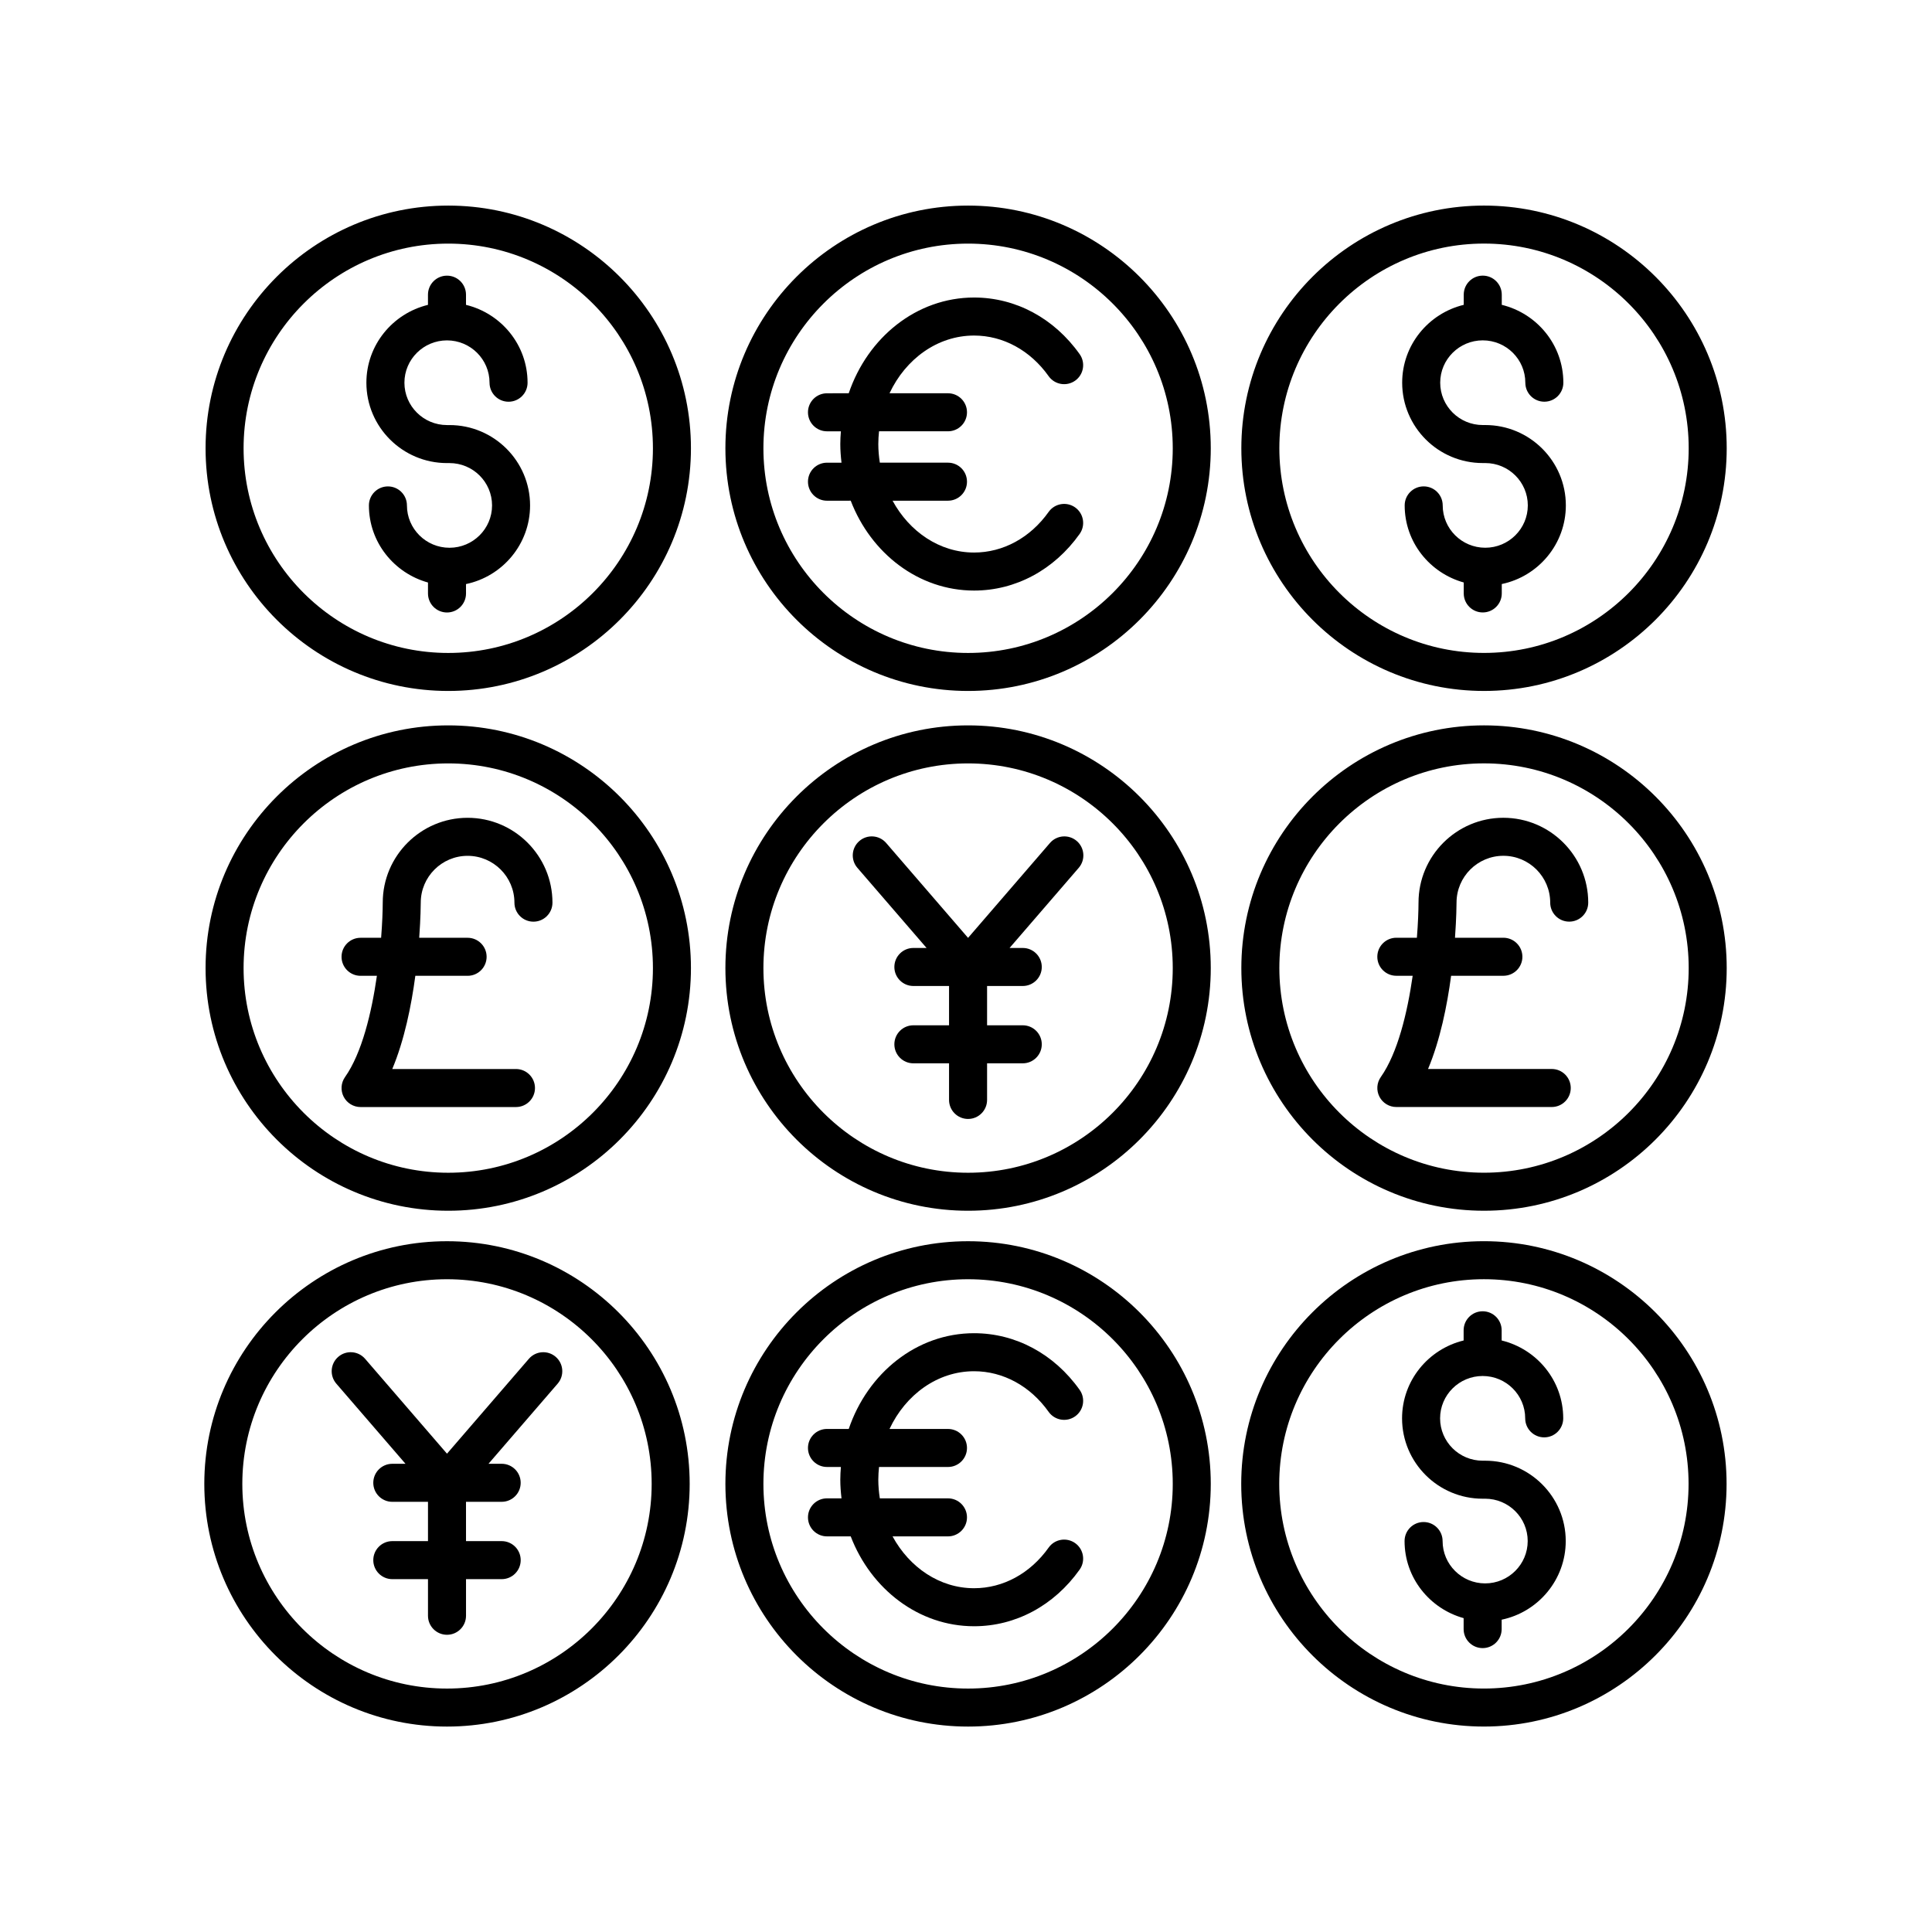
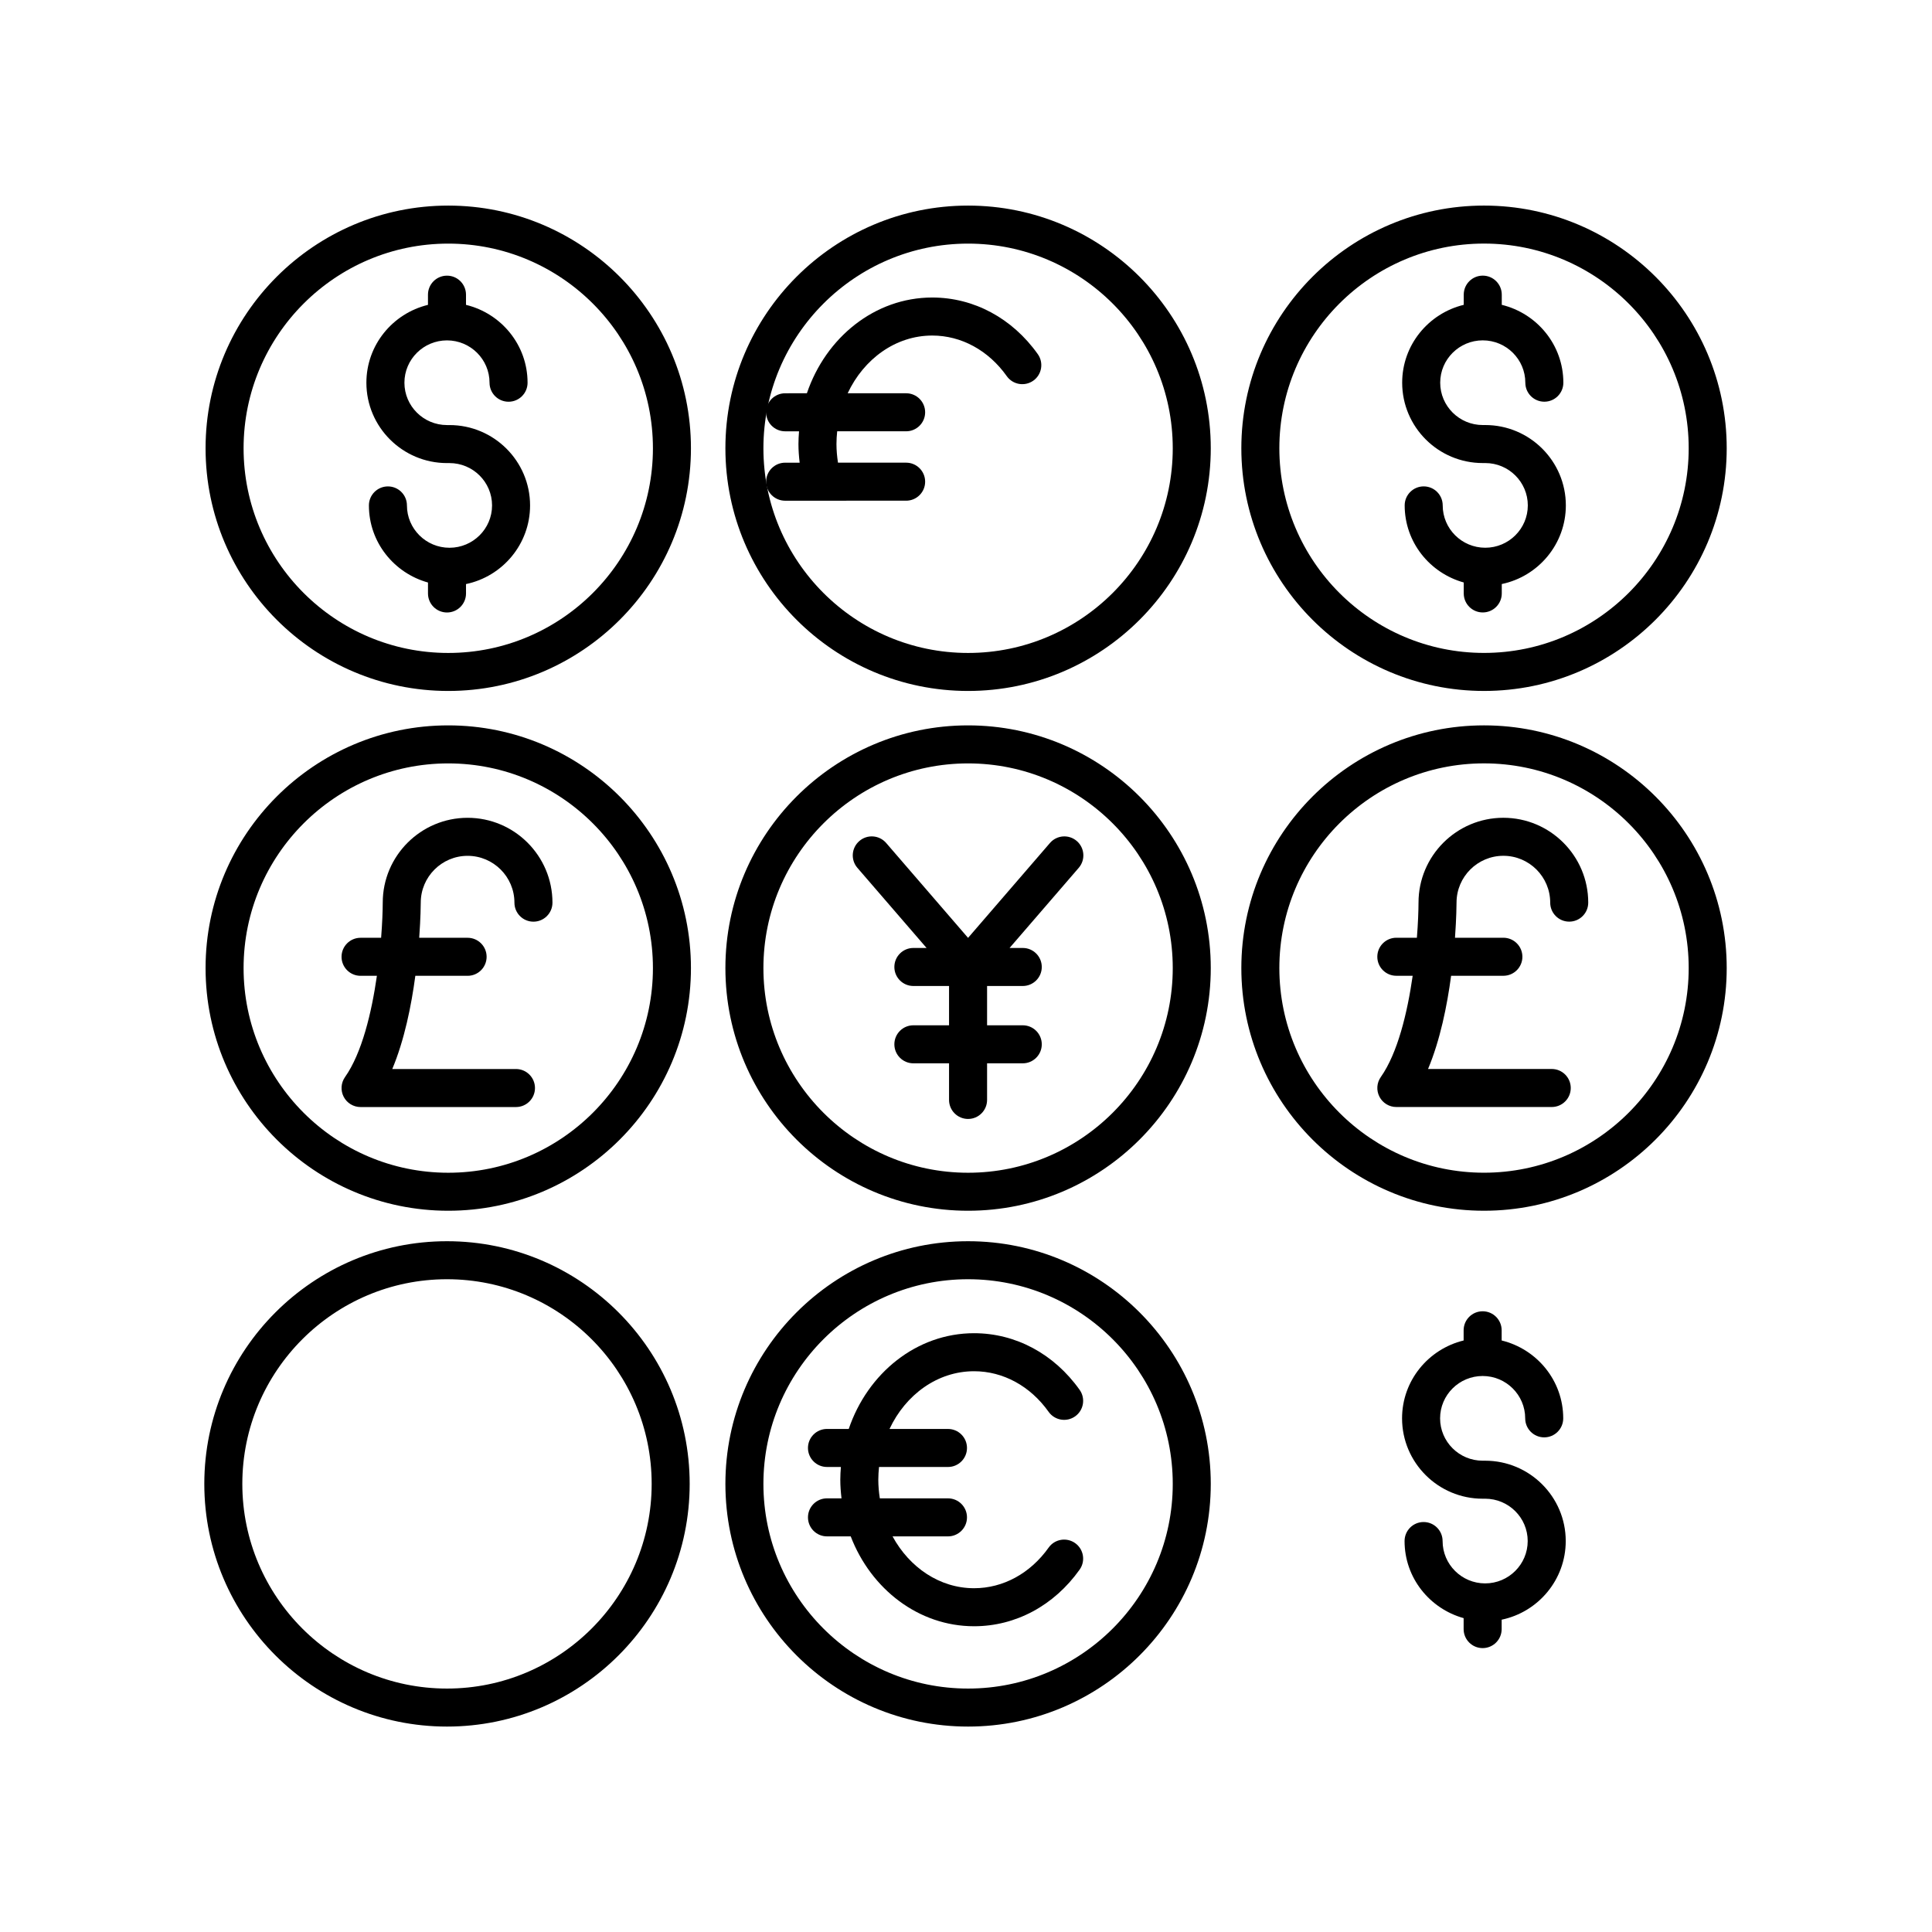
<svg xmlns="http://www.w3.org/2000/svg" fill="#000000" width="800px" height="800px" version="1.1" viewBox="144 144 512 512">
  <g>
    <path d="m262.46 266.72h0.66c6.223 0 11.281 5.035 11.281 11.223s-5.059 11.219-11.281 11.219c-6.219 0-11.277-5.031-11.277-11.219 0-2.781-2.254-5.039-5.039-5.039-2.781 0-5.039 2.254-5.039 5.039 0 9.762 6.656 17.922 15.656 20.43v2.902c0 2.781 2.254 5.039 5.039 5.039 2.781 0 5.039-2.254 5.039-5.039l-0.004-2.492c9.684-2.019 16.98-10.594 16.98-20.84 0-11.742-9.582-21.297-21.359-21.297h-0.66c-6.223 0-11.281-5.035-11.281-11.223s5.059-11.219 11.281-11.219c6.219 0 11.277 5.031 11.277 11.219 0 2.781 2.254 5.039 5.039 5.039 2.781 0 5.039-2.254 5.039-5.039 0-10.004-6.977-18.359-16.316-20.633v-2.699c0-2.781-2.254-5.039-5.039-5.039-2.781 0-5.039 2.254-5.039 5.039v2.699c-9.34 2.273-16.32 10.629-16.32 20.633 0.004 11.742 9.586 21.297 21.363 21.297z" />
    <path d="m262.79 327.11c35.465 0 64.316-28.852 64.316-64.316 0-35.465-28.852-64.312-64.316-64.312-35.465 0-64.312 28.848-64.312 64.312 0 35.465 28.848 64.316 64.312 64.316zm0-118.55c29.91 0 54.242 24.332 54.242 54.238 0 29.91-24.332 54.242-54.242 54.242-29.906 0-54.238-24.332-54.238-54.242 0-29.906 24.332-54.238 54.238-54.238z" />
    <path d="m537.61 256.64h-0.664c-6.219 0-11.277-5.035-11.277-11.223s5.059-11.219 11.277-11.219c6.223 0 11.281 5.031 11.281 11.219 0 2.781 2.254 5.039 5.039 5.039 2.781 0 5.039-2.254 5.039-5.039 0-10.004-6.981-18.359-16.32-20.633v-2.699c0-2.781-2.254-5.039-5.039-5.039-2.781 0-5.039 2.254-5.039 5.039v2.699c-9.34 2.273-16.316 10.629-16.316 20.633 0 11.742 9.578 21.297 21.355 21.297h0.664c6.219 0 11.277 5.035 11.277 11.223s-5.059 11.219-11.277 11.219-11.277-5.031-11.277-11.219c0-2.781-2.254-5.039-5.039-5.039-2.781 0-5.039 2.254-5.039 5.039 0 9.762 6.656 17.922 15.652 20.426v2.902c0 2.781 2.254 5.039 5.039 5.039 2.781 0 5.039-2.254 5.039-5.039v-2.488c9.684-2.019 16.98-10.594 16.98-20.84 0-11.742-9.578-21.297-21.355-21.297z" />
    <path d="m537.28 198.48c-35.465 0-64.312 28.852-64.312 64.312 0 35.465 28.852 64.316 64.312 64.316 35.465 0 64.316-28.852 64.316-64.316 0-35.465-28.852-64.312-64.316-64.312zm0 118.55c-29.906 0-54.238-24.332-54.238-54.242 0-29.906 24.332-54.238 54.238-54.238 29.91 0 54.242 24.332 54.242 54.238 0 29.91-24.332 54.242-54.242 54.242z" />
    <path d="m537.58 531.1h-0.664c-6.219 0-11.277-5.035-11.277-11.223s5.059-11.223 11.277-11.223 11.277 5.035 11.277 11.223c0 2.781 2.254 5.039 5.039 5.039 2.781 0 5.039-2.254 5.039-5.039 0-10.004-6.977-18.363-16.316-20.637v-2.699c0-2.781-2.254-5.039-5.039-5.039-2.781 0-5.039 2.254-5.039 5.039v2.699c-9.34 2.273-16.316 10.629-16.316 20.637 0 11.742 9.578 21.297 21.355 21.297h0.664c6.219 0 11.277 5.031 11.277 11.219s-5.059 11.223-11.277 11.223-11.277-5.035-11.277-11.223c0-2.781-2.254-5.039-5.039-5.039-2.781 0-5.039 2.254-5.039 5.039 0 9.762 6.656 17.922 15.652 20.43v2.902c0 2.781 2.254 5.039 5.039 5.039 2.781 0 5.039-2.254 5.039-5.039v-2.492c9.684-2.019 16.98-10.594 16.98-20.844 0-11.734-9.582-21.289-21.355-21.289z" />
-     <path d="m537.25 472.93c-35.465 0-64.312 28.852-64.312 64.312 0 35.465 28.852 64.312 64.312 64.312 35.465 0 64.312-28.852 64.312-64.312 0-35.461-28.852-64.312-64.312-64.312zm0 118.55c-29.906 0-54.238-24.332-54.238-54.238s24.332-54.238 54.238-54.238 54.238 24.332 54.238 54.238-24.332 54.238-54.238 54.238z" />
-     <path d="m369.45 276.69c5.371 13.977 18 23.816 32.691 23.816 11 0 21.199-5.473 27.977-15.008 1.609-2.269 1.078-5.414-1.191-7.027-2.273-1.609-5.414-1.074-7.027 1.191-4.859 6.844-12.062 10.766-19.758 10.766-9.133 0-17.133-5.516-21.602-13.738h14.684c2.781 0 5.039-2.254 5.039-5.039 0-2.781-2.254-5.039-5.039-5.039h-18.059c-0.246-1.605-0.402-3.25-0.402-4.934 0-1.145 0.074-2.269 0.191-3.379h18.27c2.781 0 5.039-2.254 5.039-5.039 0-2.781-2.254-5.039-5.039-5.039h-15.492c4.269-9.09 12.707-15.297 22.41-15.297 7.699 0 14.898 3.922 19.758 10.766 1.609 2.266 4.754 2.801 7.027 1.191 2.269-1.609 2.801-4.758 1.191-7.027-6.777-9.539-16.973-15.008-27.977-15.008-15.227 0-28.203 10.586-33.215 25.371l-5.766 0.008c-2.781 0-5.039 2.254-5.039 5.039 0 2.781 2.254 5.039 5.039 5.039h3.684c-0.09 1.117-0.156 2.238-0.156 3.379 0 1.676 0.129 3.316 0.32 4.934h-3.848c-2.781 0-5.039 2.254-5.039 5.039 0 2.781 2.254 5.039 5.039 5.039z" />
+     <path d="m369.45 276.69h14.684c2.781 0 5.039-2.254 5.039-5.039 0-2.781-2.254-5.039-5.039-5.039h-18.059c-0.246-1.605-0.402-3.25-0.402-4.934 0-1.145 0.074-2.269 0.191-3.379h18.27c2.781 0 5.039-2.254 5.039-5.039 0-2.781-2.254-5.039-5.039-5.039h-15.492c4.269-9.09 12.707-15.297 22.41-15.297 7.699 0 14.898 3.922 19.758 10.766 1.609 2.266 4.754 2.801 7.027 1.191 2.269-1.609 2.801-4.758 1.191-7.027-6.777-9.539-16.973-15.008-27.977-15.008-15.227 0-28.203 10.586-33.215 25.371l-5.766 0.008c-2.781 0-5.039 2.254-5.039 5.039 0 2.781 2.254 5.039 5.039 5.039h3.684c-0.09 1.117-0.156 2.238-0.156 3.379 0 1.676 0.129 3.316 0.32 4.934h-3.848c-2.781 0-5.039 2.254-5.039 5.039 0 2.781 2.254 5.039 5.039 5.039z" />
    <path d="m400.55 327.11c35.465 0 64.316-28.852 64.316-64.316 0-35.465-28.852-64.312-64.316-64.312s-64.312 28.852-64.312 64.312c0 35.465 28.848 64.316 64.312 64.316zm0-118.55c29.91 0 54.242 24.332 54.242 54.238 0 29.91-24.332 54.242-54.242 54.242-29.906 0-54.238-24.332-54.238-54.242 0-29.906 24.332-54.238 54.238-54.238z" />
    <path d="m363.16 532.76h3.684c-0.09 1.117-0.156 2.238-0.156 3.379 0 1.676 0.129 3.316 0.32 4.934l-3.848 0.004c-2.781 0-5.039 2.254-5.039 5.039 0 2.781 2.254 5.039 5.039 5.039h6.289c5.371 13.977 18 23.816 32.691 23.816 11 0 21.195-5.473 27.973-15.008 1.613-2.269 1.078-5.41-1.188-7.023-2.273-1.609-5.414-1.078-7.023 1.188-4.863 6.844-12.066 10.766-19.762 10.766-9.133 0-17.133-5.516-21.602-13.738h14.684c2.781 0 5.039-2.254 5.039-5.039 0-2.781-2.254-5.039-5.039-5.039h-18.059c-0.246-1.605-0.402-3.25-0.402-4.934 0-1.145 0.074-2.269 0.191-3.379h18.27c2.781 0 5.039-2.254 5.039-5.039 0-2.781-2.254-5.039-5.039-5.039h-15.492c4.269-9.09 12.707-15.297 22.41-15.297 7.695 0 14.898 3.922 19.762 10.766 1.609 2.262 4.75 2.805 7.023 1.188 2.269-1.609 2.801-4.754 1.188-7.023-6.777-9.539-16.973-15.008-27.973-15.008-15.227 0-28.199 10.586-33.215 25.371h-5.766c-2.781 0-5.039 2.254-5.039 5.039 0.004 2.781 2.258 5.039 5.039 5.039z" />
    <path d="m400.55 601.56c35.465 0 64.316-28.852 64.316-64.312 0-35.465-28.852-64.312-64.316-64.312s-64.312 28.852-64.312 64.312c0 35.461 28.848 64.312 64.312 64.312zm0-118.55c29.91 0 54.242 24.332 54.242 54.238s-24.332 54.238-54.242 54.238c-29.906 0-54.238-24.332-54.238-54.238s24.332-54.238 54.238-54.238z" />
    <path d="m262.79 464.86c35.465 0 64.316-28.852 64.316-64.312 0-35.465-28.852-64.316-64.316-64.316-35.465 0-64.312 28.852-64.312 64.316 0 35.461 28.848 64.312 64.312 64.312zm0-118.55c29.91 0 54.242 24.332 54.242 54.242 0 29.906-24.332 54.238-54.242 54.238-29.906 0-54.238-24.332-54.238-54.238 0-29.91 24.332-54.242 54.238-54.242z" />
    <path d="m239.55 402.6h4.332c-1.41 9.809-3.977 20.488-8.449 26.836-1.086 1.539-1.219 3.551-0.355 5.223 0.867 1.672 2.59 2.719 4.473 2.719h41.184c2.781 0 5.039-2.254 5.039-5.039 0-2.781-2.254-5.039-5.039-5.039h-32.781c3.207-7.641 5.051-16.746 6.113-24.699h13.852c2.781 0 5.039-2.254 5.039-5.039 0-2.781-2.254-5.039-5.039-5.039h-12.824c0.379-5.234 0.41-8.855 0.41-9.309 0-6.844 5.57-12.41 12.414-12.41s12.41 5.566 12.41 12.41c0 2.781 2.254 5.039 5.039 5.039 2.781 0 5.039-2.254 5.039-5.039 0-12.398-10.09-22.488-22.488-22.488-12.402 0-22.488 10.09-22.488 22.469-0.008 2.227-0.129 5.496-0.43 9.324l-5.449 0.004c-2.781 0-5.039 2.254-5.039 5.039 0 2.781 2.254 5.039 5.039 5.039z" />
    <path d="m537.28 336.23c-35.465 0-64.312 28.852-64.312 64.316 0 35.461 28.848 64.312 64.312 64.312s64.316-28.852 64.316-64.312c0-35.465-28.852-64.316-64.316-64.316zm0 118.55c-29.906 0-54.238-24.332-54.238-54.238 0-29.91 24.332-54.242 54.238-54.242 29.91 0 54.242 24.332 54.242 54.242 0 29.906-24.332 54.238-54.242 54.238z" />
    <path d="m542.41 360.72c-12.402 0-22.488 10.09-22.488 22.469-0.008 2.227-0.129 5.496-0.43 9.324h-5.449c-2.781 0-5.039 2.254-5.039 5.039 0 2.781 2.254 5.039 5.039 5.039h4.332c-1.41 9.809-3.977 20.488-8.449 26.836-1.086 1.539-1.219 3.551-0.355 5.223 0.867 1.672 2.59 2.719 4.473 2.719h41.184c2.781 0 5.039-2.254 5.039-5.039 0-2.781-2.254-5.039-5.039-5.039h-32.781c3.207-7.641 5.051-16.746 6.113-24.699h13.852c2.781 0 5.039-2.254 5.039-5.039 0-2.781-2.254-5.039-5.039-5.039h-12.824c0.379-5.234 0.41-8.855 0.41-9.309 0-6.844 5.57-12.41 12.414-12.41s12.41 5.566 12.41 12.41c0 2.781 2.254 5.039 5.039 5.039 2.781 0 5.039-2.254 5.039-5.039 0-12.395-10.09-22.484-22.488-22.484z" />
    <path d="m400.55 464.86c35.465 0 64.316-28.852 64.316-64.312 0-35.465-28.852-64.316-64.316-64.316s-64.312 28.852-64.312 64.316c0 35.461 28.848 64.312 64.312 64.312zm0-118.55c29.91 0 54.242 24.332 54.242 54.242 0 29.906-24.332 54.238-54.242 54.238-29.906 0-54.238-24.332-54.238-54.238 0-29.91 24.332-54.242 54.238-54.242z" />
    <path d="m389.55 395.22h-3.496c-2.781 0-5.039 2.254-5.039 5.039 0 2.781 2.254 5.039 5.039 5.039h9.453v10.414h-9.453c-2.781 0-5.039 2.254-5.039 5.039 0 2.781 2.254 5.039 5.039 5.039h9.453v9.703c0 2.781 2.254 5.039 5.039 5.039 2.781 0 5.039-2.254 5.039-5.039v-9.703h9.457c2.781 0 5.039-2.254 5.039-5.039 0-2.781-2.254-5.039-5.039-5.039h-9.457v-10.414h9.457c2.781 0 5.039-2.254 5.039-5.039 0-2.781-2.254-5.039-5.039-5.039h-3.496l18.332-21.238c1.816-2.106 1.586-5.285-0.523-7.106-2.109-1.816-5.285-1.586-7.106 0.523l-21.703 25.145-21.703-25.145c-1.816-2.106-5-2.344-7.106-0.523-2.106 1.816-2.34 5-0.523 7.106z" />
    <path d="m262.46 601.56c35.465 0 64.312-28.852 64.312-64.312 0-35.465-28.852-64.312-64.312-64.312-35.465-0.004-64.316 28.848-64.316 64.312 0 35.461 28.852 64.312 64.316 64.312zm0-118.55c29.906 0 54.238 24.332 54.238 54.238s-24.332 54.238-54.238 54.238c-29.91 0-54.242-24.332-54.242-54.238s24.332-54.238 54.242-54.238z" />
-     <path d="m251.46 531.92h-3.496c-2.781 0-5.039 2.254-5.039 5.039 0 2.781 2.254 5.039 5.039 5.039h9.457v10.414h-9.457c-2.781 0-5.039 2.254-5.039 5.039 0 2.781 2.254 5.039 5.039 5.039h9.457v9.703c0 2.781 2.254 5.039 5.039 5.039 2.781 0 5.039-2.254 5.039-5.039v-9.703h9.453c2.781 0 5.039-2.254 5.039-5.039 0-2.781-2.254-5.039-5.039-5.039h-9.453l-0.004-10.418h9.453c2.781 0 5.039-2.254 5.039-5.039 0-2.781-2.254-5.039-5.039-5.039h-3.492l18.332-21.238c1.816-2.106 1.586-5.285-0.523-7.106-2.109-1.816-5.285-1.582-7.106 0.523l-21.703 25.145-21.703-25.145c-1.82-2.106-5-2.344-7.106-0.523-2.106 1.816-2.34 5-0.523 7.106z" />
  </g>
</svg>